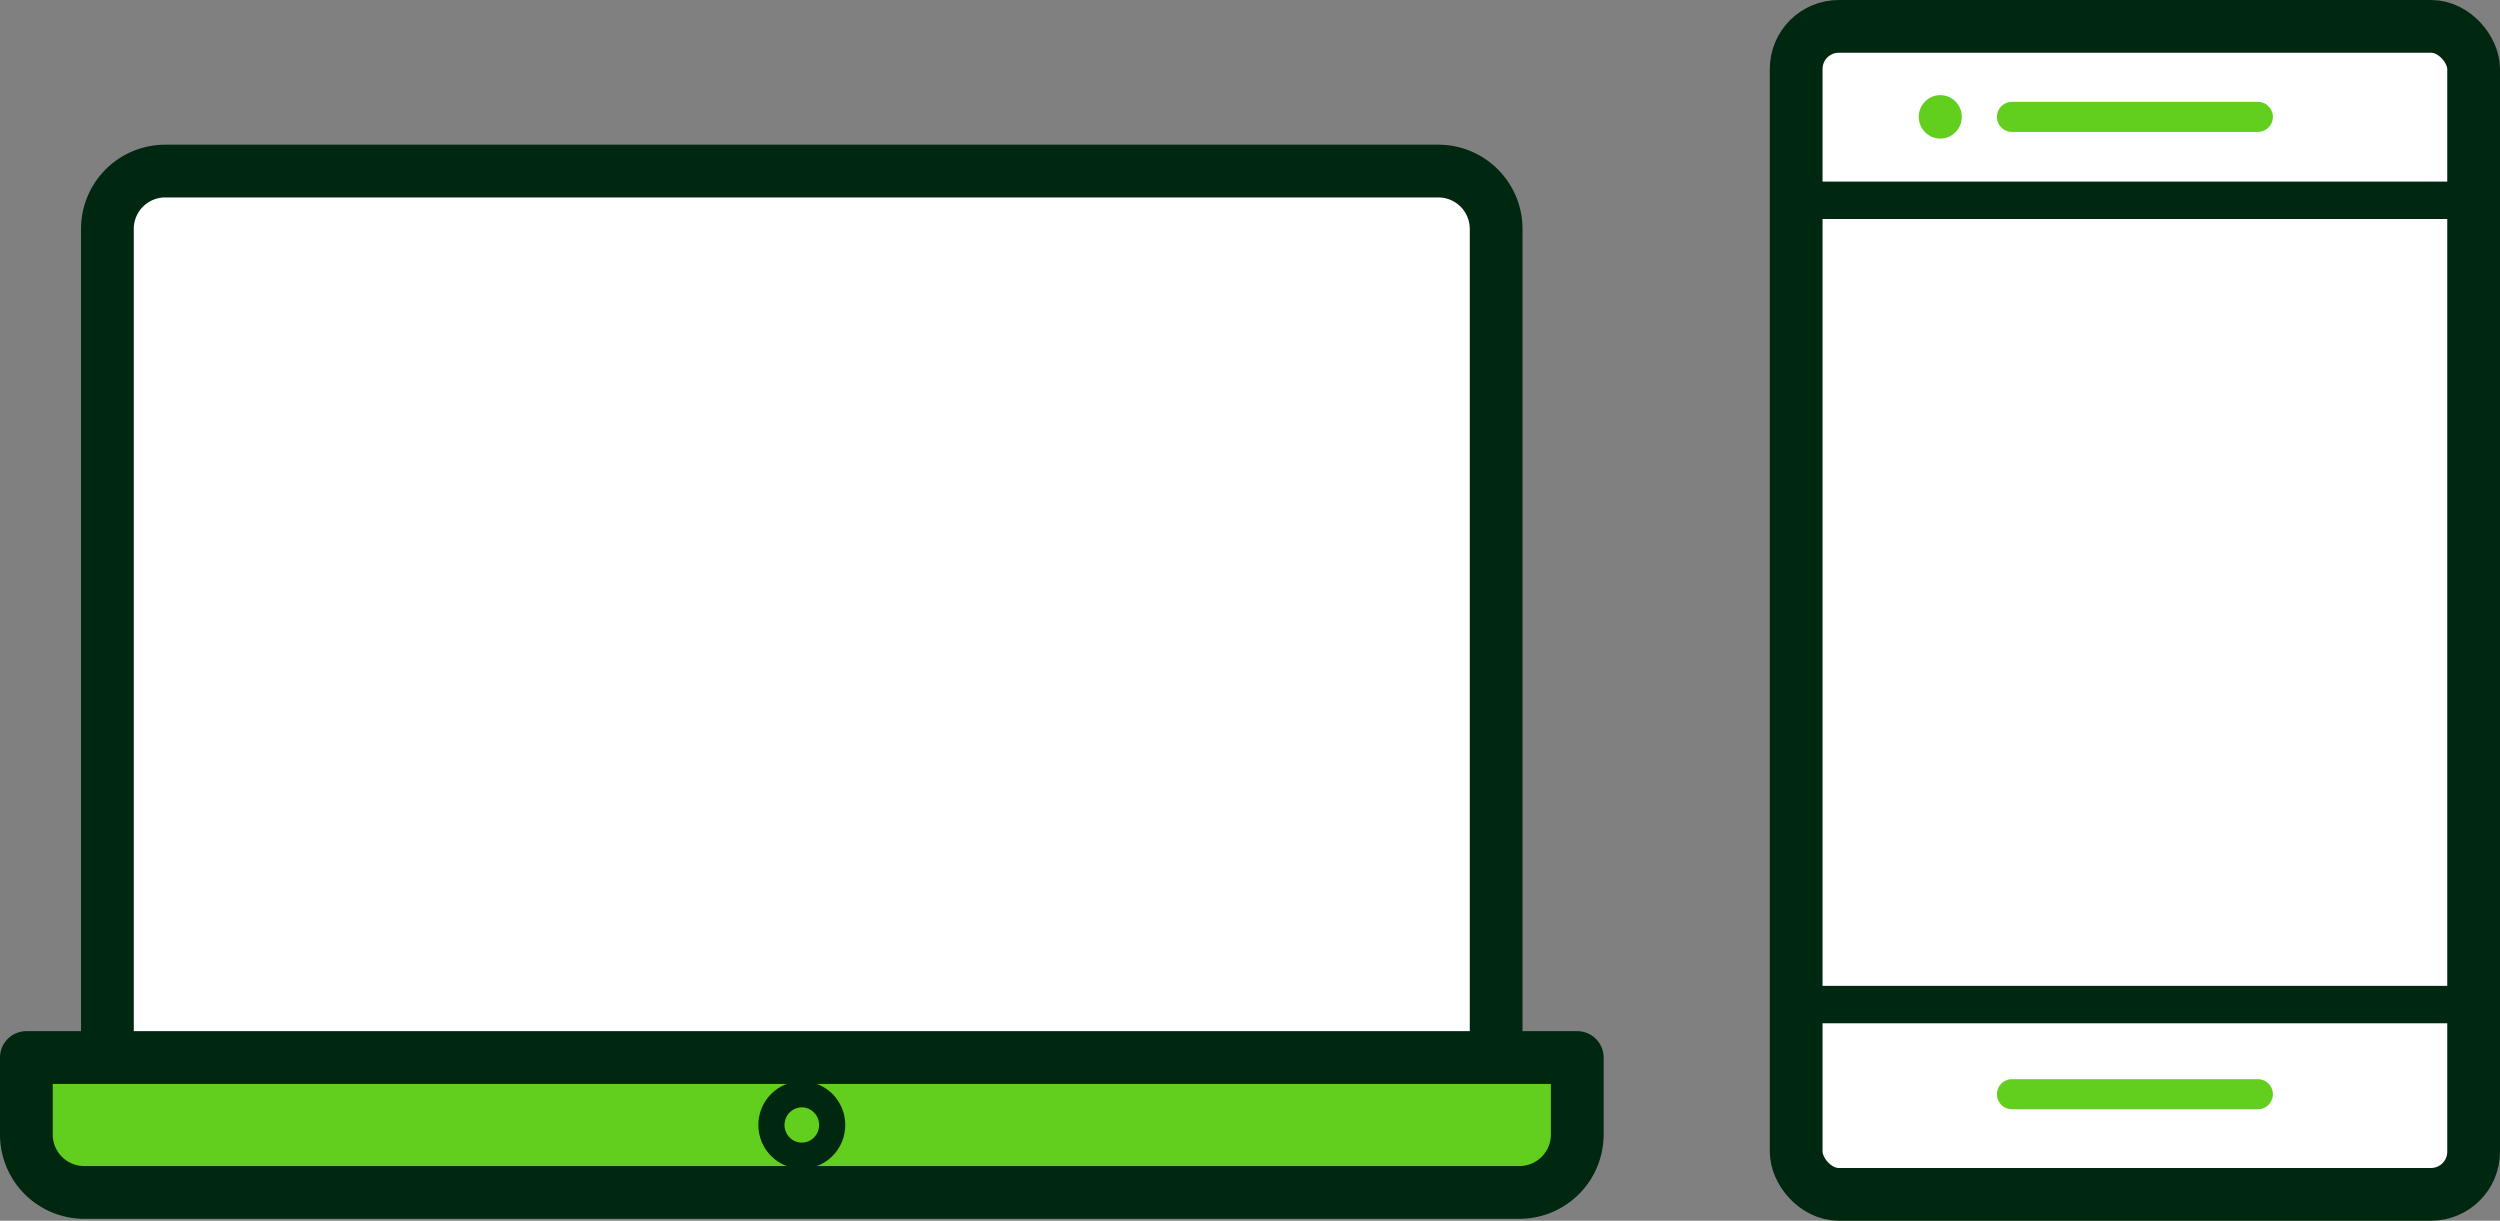
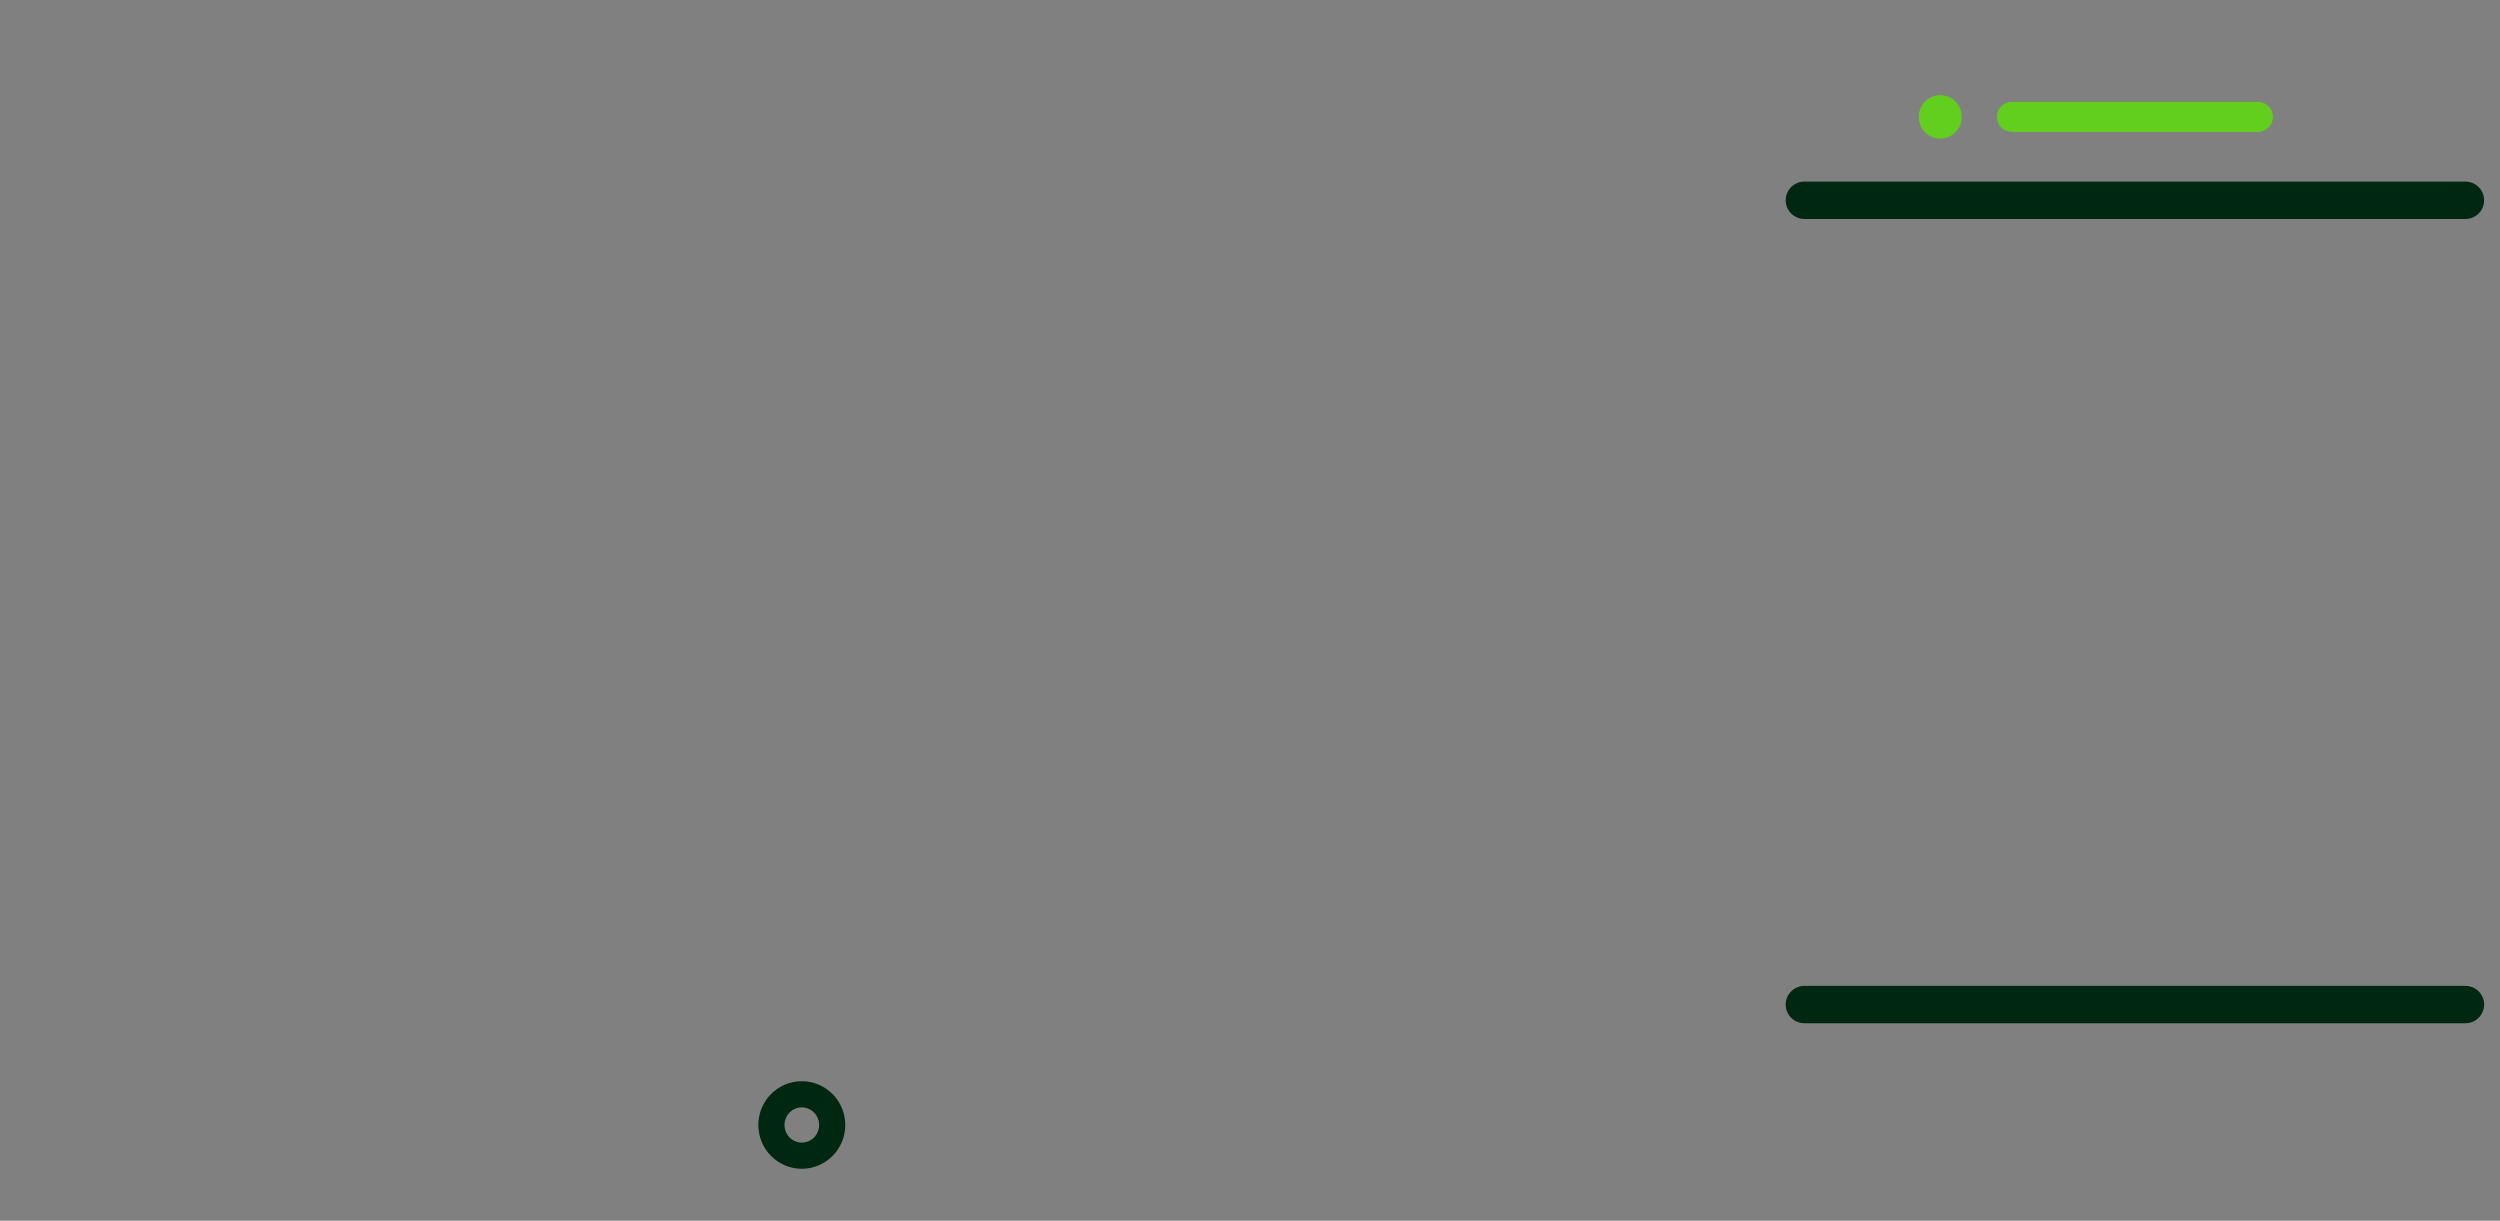
<svg xmlns="http://www.w3.org/2000/svg" width="94.792" height="46.286" viewBox="0 0 94.792 46.286">
  <rect x="0" y="0" width="94.792" height="46.286" fill="#808080" stroke="none" />
  <g id="グループ_124" data-name="グループ 124" transform="translate(-193.471 -667.336)">
    <g id="グループ_122" data-name="グループ 122">
-       <path id="パス_824" data-name="パス 824" d="M250.2,707.136V676.022a2.194,2.194,0,0,0-2.176-2.2H199.72a2.194,2.194,0,0,0-2.177,2.2v31.114" fill="#fff" stroke="#002710" stroke-linecap="round" stroke-linejoin="round" stroke-width="2" />
-       <path id="パス_825" data-name="パス 825" d="M253.275,707.434v2.915a2.194,2.194,0,0,1-2.177,2.2h-54.45a2.194,2.194,0,0,1-2.177-2.2v-2.915Z" fill="#62CE1E" stroke="#002710" stroke-linecap="round" stroke-linejoin="round" stroke-width="2" />
      <ellipse id="楕円形_49" data-name="楕円形 49" cx="1.152" cy="1.164" rx="1.152" ry="1.164" transform="translate(222.721 708.828)" fill="none" stroke="#002710" stroke-linecap="round" stroke-linejoin="round" stroke-width="0.992" />
    </g>
    <g id="グループ_123" data-name="グループ 123">
-       <rect id="長方形_1339" data-name="長方形 1339" width="25.687" height="44.286" rx="1.616" transform="translate(261.576 668.336)" stroke-width="2" stroke="#002710" stroke-linecap="round" stroke-linejoin="round" fill="#fff" />
      <line id="線_286" data-name="線 286" x2="25.065" transform="translate(261.887 674.93)" fill="none" stroke="#002710" stroke-linecap="round" stroke-linejoin="round" stroke-width="1.417" />
      <line id="線_287" data-name="線 287" x2="25.065" transform="translate(261.887 705.426)" fill="none" stroke="#002710" stroke-linecap="round" stroke-linejoin="round" stroke-width="1.417" />
-       <line id="線_288" data-name="線 288" x2="9.324" transform="translate(269.758 708.825)" fill="none" stroke="#62CE1E" stroke-linecap="round" stroke-linejoin="round" stroke-width="1.14" />
      <line id="線_289" data-name="線 289" x2="9.324" transform="translate(269.758 671.768)" fill="none" stroke="#62CE1E" stroke-linecap="round" stroke-linejoin="round" stroke-width="1.14" />
      <ellipse id="楕円形_50" data-name="楕円形 50" cx="0.816" cy="0.824" rx="0.816" ry="0.824" transform="translate(266.224 670.943)" fill="#62CE1E" />
    </g>
  </g>
</svg>